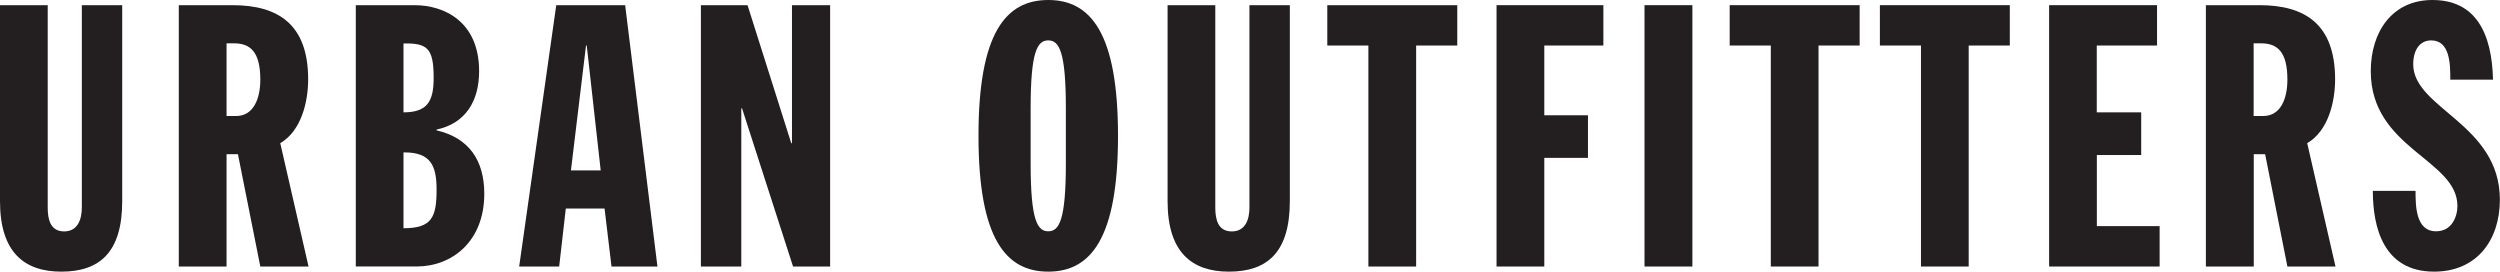
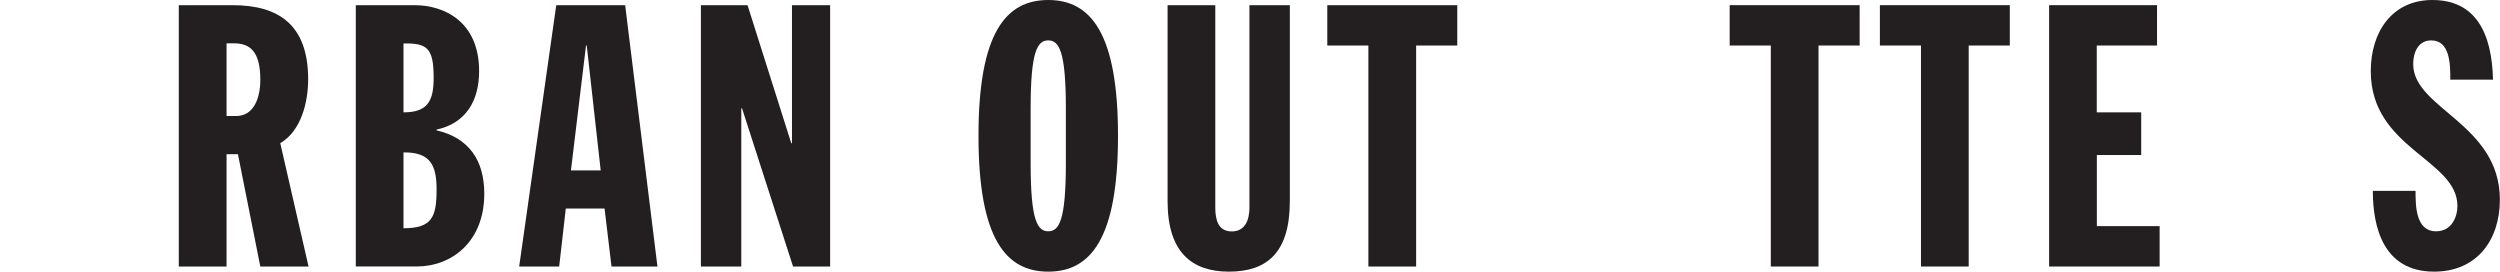
<svg xmlns="http://www.w3.org/2000/svg" id="Layer_1" data-name="Layer 1" viewBox="0 0 580.54 63.08">
-   <path d="M0,1.2H11.08v47c0,2.72.6,5.54,3.84,5.54C18,53.71,19,51.06,19,48.17V1.2h9.38V46.72c0,11.93-5.29,16.36-14.15,16.36C5.71,63.08,0,58.65,0,46.72Z" fill="#231f20" />
  <path d="M41.52,1.2H54c10.57,0,17.56,4.43,17.56,17.22,0,5.11-1.53,11.93-6.48,14.83l6.57,28.64H60.45L55.25,35.8H52.61V61.89H41.52ZM52.61,26.94h2.21c4.09,0,5.63-4.09,5.63-8.44,0-6.56-2.39-8.44-6.14-8.44h-1.7Z" fill="#231f20" />
  <path d="M82.62,1.2H96.26c6.82,0,15,3.75,15,15.34,0,6.82-3.07,12.1-9.89,13.55v.17C109,32.05,112.46,37.34,112.46,45c0,11.08-7.51,16.88-15.69,16.88H82.62ZM93.7,26.09c5.55,0,7-2.56,7-8,0-6.9-1.44-8.09-7-8ZM93.7,53c6.65,0,7.68-2.64,7.68-9,0-5.54-1.37-8.69-7.68-8.61Z" fill="#231f20" />
  <path d="M129.17,1.2h16l7.5,60.69H142l-1.61-13.47h-9l-1.54,13.47h-9.29Zm7.08,9.37h-.17l-3.5,29h6.91Z" fill="#231f20" />
  <path d="M162.76,1.2h10.83l10.15,32.05h.17V1.2h8.86V61.89h-8.61L172.31,25.15h-.17V61.89h-9.38Z" fill="#231f20" />
  <path d="M243.42,0c9.8,0,16.2,7.59,16.2,31.54s-6.4,31.54-16.2,31.54-16.2-7.58-16.2-31.54S233.61,0,243.42,0Zm-4.09,37.94c0,13.12,1.53,15.77,4.09,15.77s4.09-2.65,4.09-15.77V25.15c0-13.13-1.53-15.77-4.09-15.77s-4.09,2.64-4.09,15.77Z" fill="#231f20" />
  <path d="M271.13,1.2h11.08v47c0,2.72.6,5.54,3.84,5.54,3.07,0,4.09-2.65,4.09-5.54V1.2h9.38V46.72c0,11.93-5.29,16.36-14.15,16.36-8.53,0-14.24-4.43-14.24-16.36Z" fill="#231f20" />
  <path d="M317.76,10.57h-9.54V1.2H338.4v9.37h-9.55V61.89H317.76Z" fill="#231f20" />
-   <path d="M347.52,1.2h24.81v9.37H358.61v16.2h10.14v9.89H358.61V61.89H347.52Z" fill="#231f20" />
-   <path d="M381.88,1.2H393V61.89H381.88Z" fill="#231f20" />
  <path d="M411.21,10.57h-9.55V1.2h30.18v9.37h-9.55V61.89H411.21Z" fill="#231f20" />
  <path d="M446.08,10.57h-9.54V1.2h30.17v9.37h-9.55V61.89H446.08Z" fill="#231f20" />
  <path d="M475.84,1.2H500.9v9.37h-14V26.09h10.32V36H486.92V52.51H501.5v9.38H475.84Z" fill="#231f20" />
-   <path d="M512.24,1.2h12.45c10.57,0,17.56,4.43,17.56,17.22,0,5.11-1.53,11.93-6.48,14.83l6.57,28.64H531.17L526,35.8h-2.64V61.89H512.24Zm11.09,25.74h2.22c4.09,0,5.62-4.09,5.62-8.44,0-6.56-2.38-8.44-6.14-8.44h-1.7Z" fill="#231f20" />
  <path d="M560.93,44.33c0,3.41,0,9.38,4.77,9.38,3.67,0,4.95-3.41,4.95-5.88,0-10.83-20.12-13.3-20.12-31.29C550.53,7.42,555.47,0,564.85,0c10,0,13.81,7.59,14.07,18.5H569c0-3.41,0-9.12-4.43-9.12-2.65,0-4.18,2.22-4.18,5.54,0,10.31,20.12,13.81,20.12,31.46,0,9.29-5.29,16.7-15.26,16.7-11.85,0-14.24-10.4-14.24-18.75Z" fill="#231f20" />
</svg>